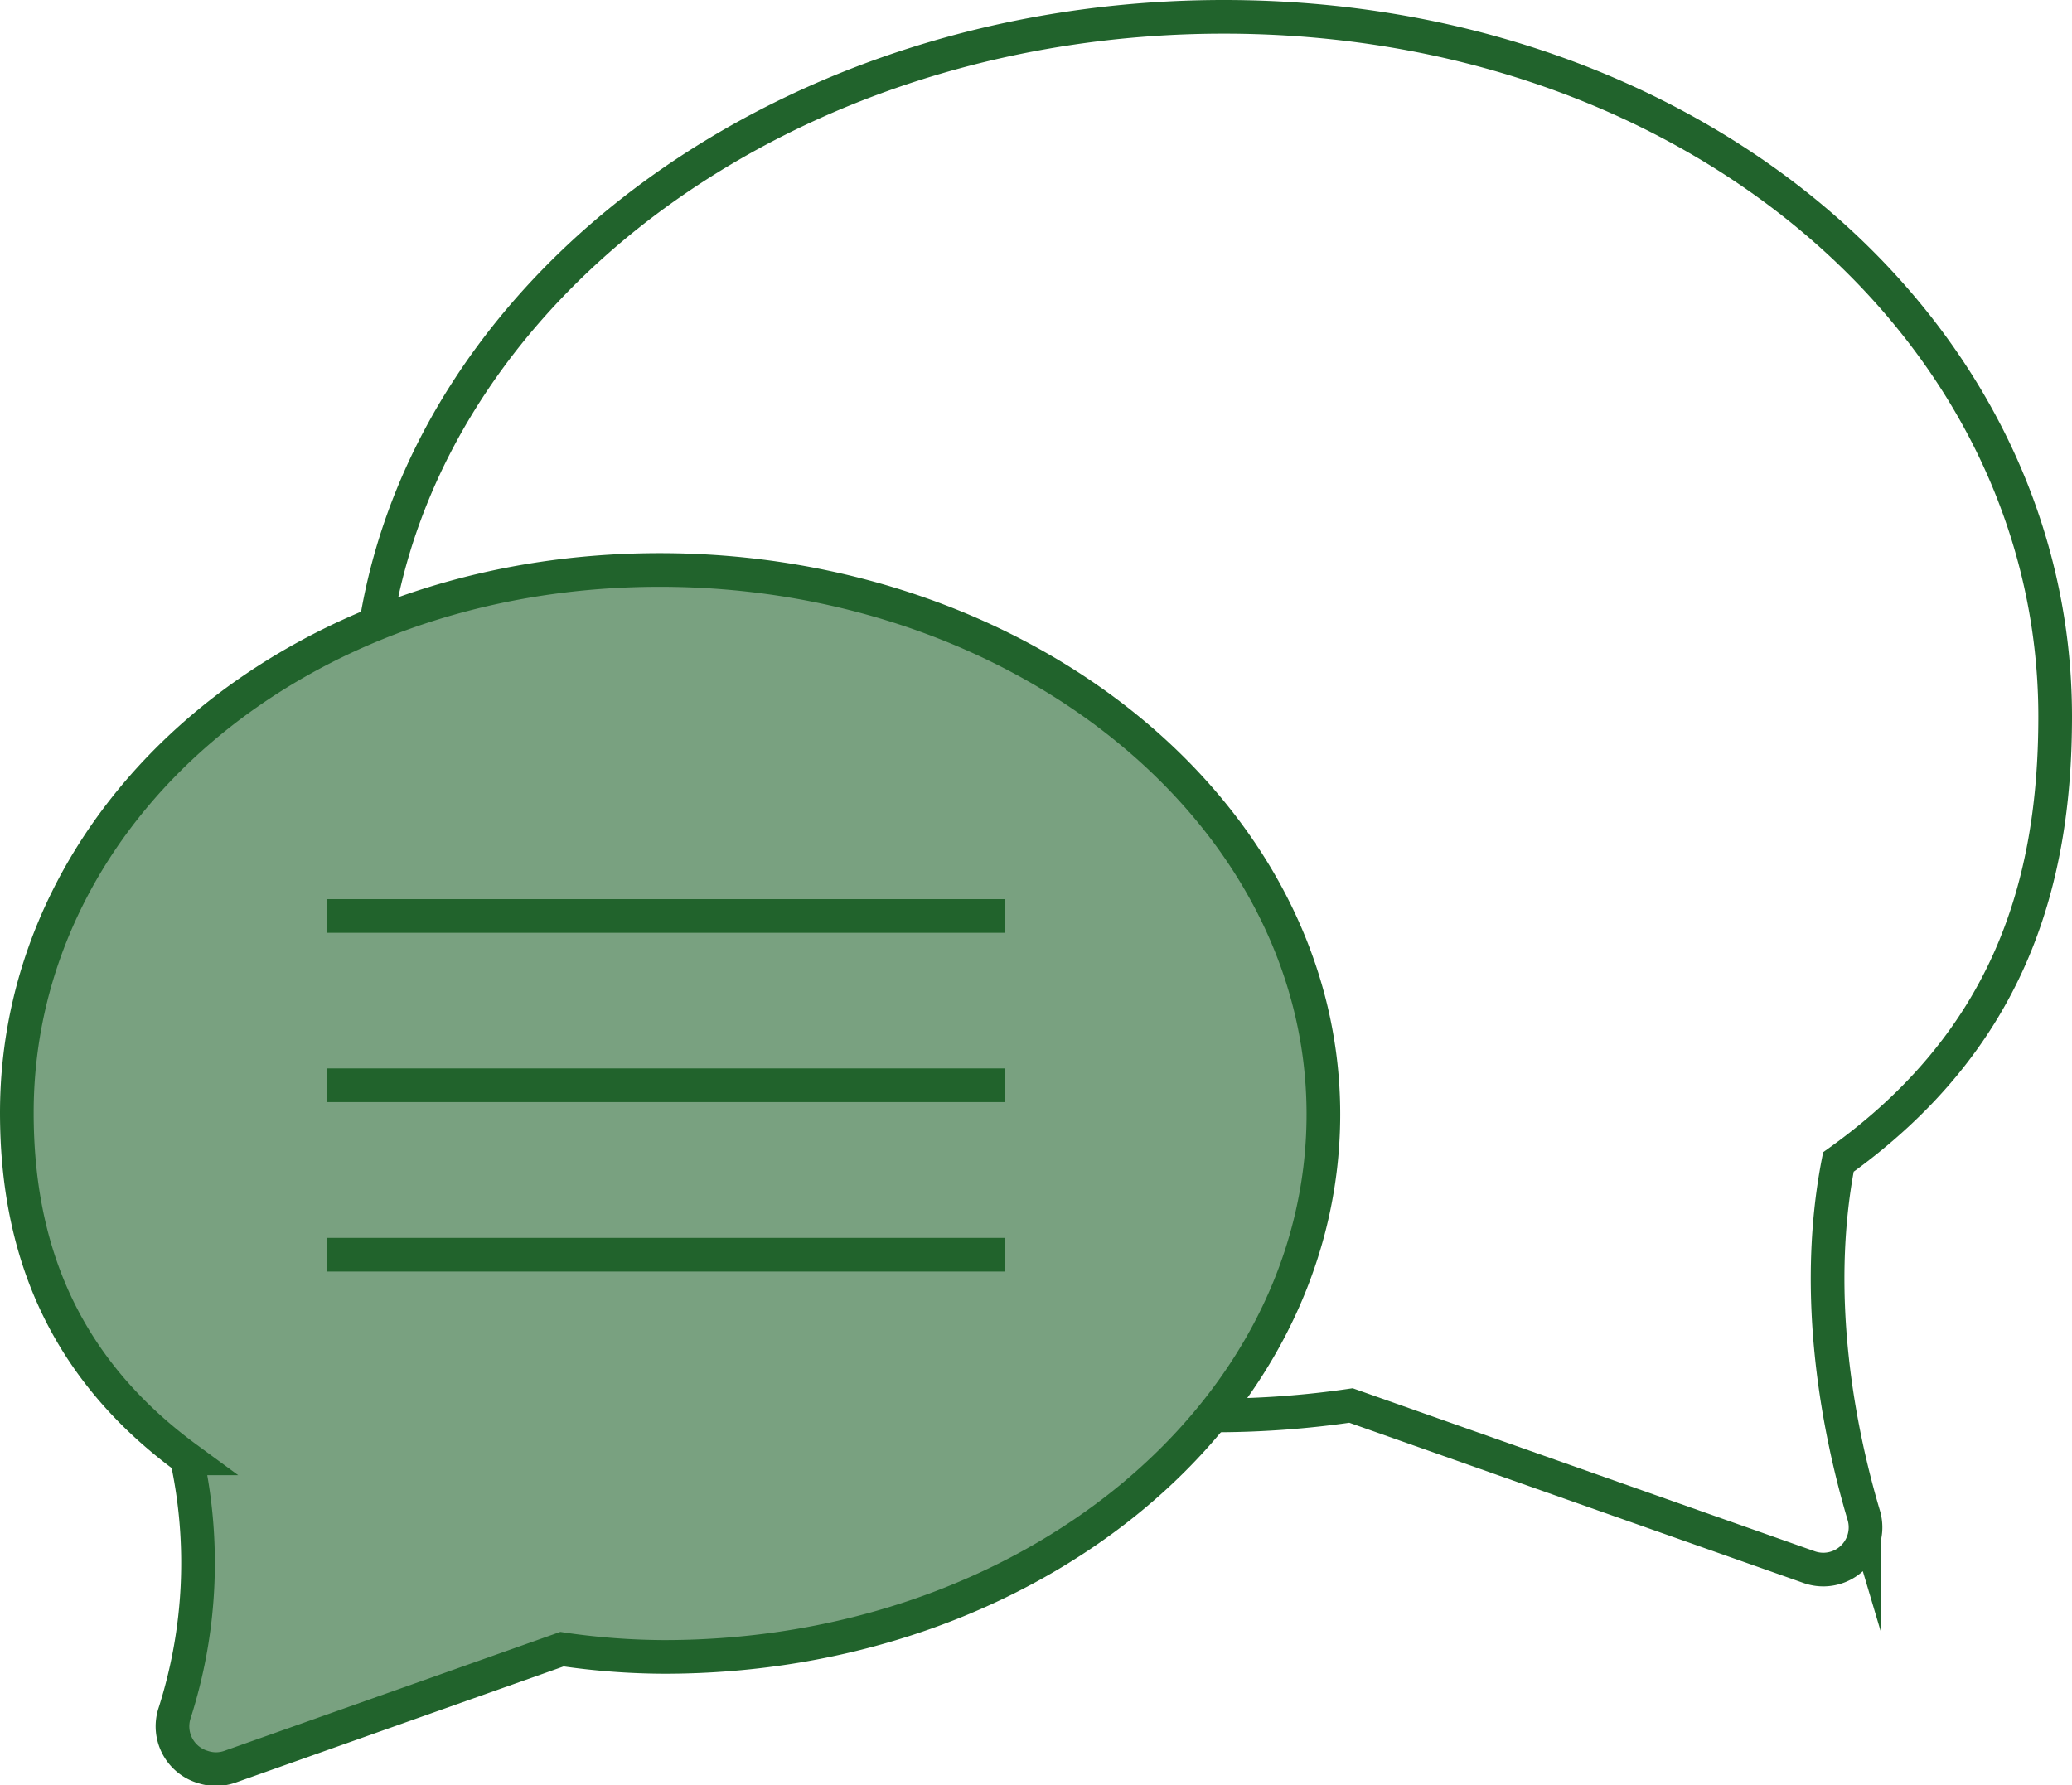
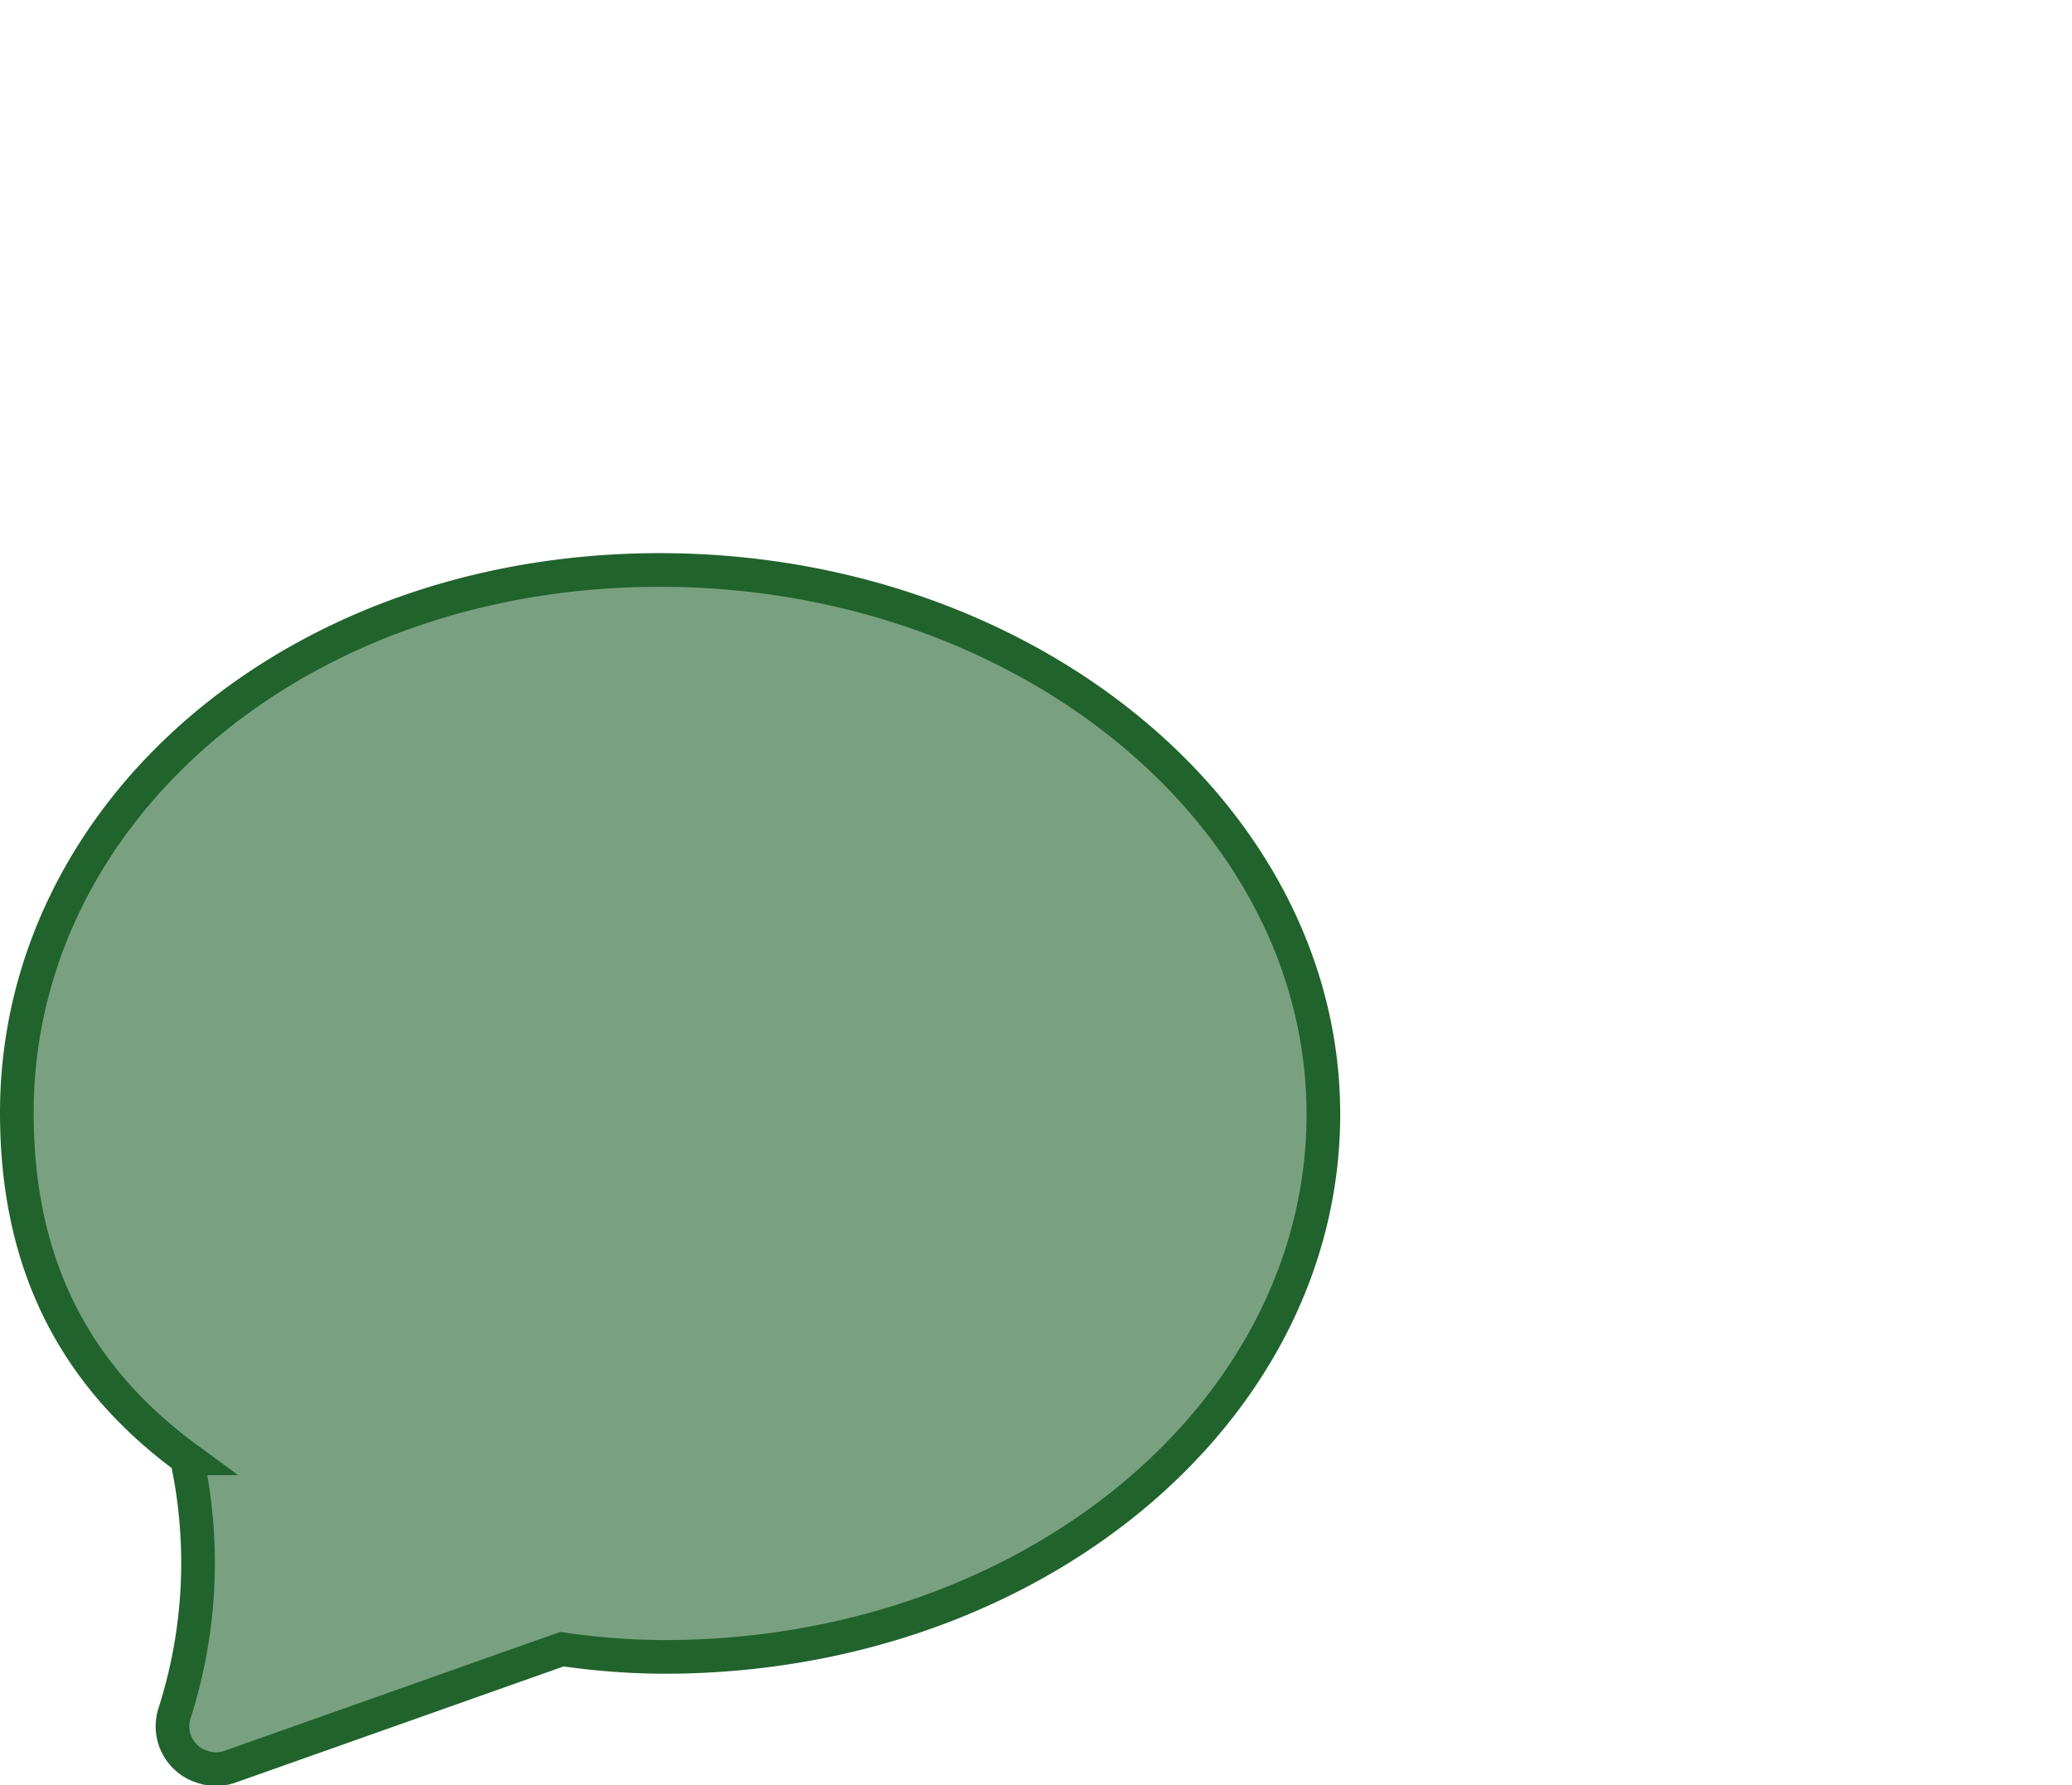
<svg xmlns="http://www.w3.org/2000/svg" viewBox="0 0 123.11 106.09">
  <defs>
    <style>
      .a {
        fill: #21632c;
        isolation: isolate;
        opacity: 0.6;
      }

      .b {
        fill: none;
        stroke: #21632c;
        stroke-miterlimit: 10;
        stroke-width: 2px;
      }
    </style>
  </defs>
  <g>
    <path class="a" d="M39.2,33.87C17.5,33.87,1,48.31,1,66.12c0,7.81,2.55,15,10.1,20.54h0a29.29,29.29,0,0,1-.73,15.15A2.52,2.52,0,0,0,12.05,105a2.48,2.48,0,0,0,1.57,0l19.77-7a42.58,42.58,0,0,0,6.08.46c21.7,0,39.16-14.44,39.16-32.25S60.9,33.87,39.2,33.87Z" />
-     <path class="b" d="M22.35,37.05C25.66,16.7,47,1,72.72,1c28,0,49.39,18.61,49.39,41.58,0,10.06-2.82,19.28-12.88,26.47h0c-1.57,8.06.06,16.12,1.51,21a2.51,2.51,0,0,1-3.26,3.07l-27.21-9.6a55.89,55.89,0,0,1-7.87.59" />
    <path class="b" d="M39.2,33.87C17.5,33.87,1,48.31,1,66.12c0,7.81,2.55,15,10.1,20.54h0a29.29,29.29,0,0,1-.73,15.15A2.52,2.52,0,0,0,12.05,105a2.48,2.48,0,0,0,1.57,0l19.77-7a42.58,42.58,0,0,0,6.08.46c21.7,0,39.16-14.44,39.16-32.25S60.9,33.87,39.2,33.87Z" />
    <g>
-       <line class="b" x1="19.45" y1="54.43" x2="59.71" y2="54.43" />
-       <line class="b" x1="19.45" y1="64.49" x2="59.71" y2="64.49" />
-       <line class="b" x1="19.45" y1="74.56" x2="59.71" y2="74.56" />
-     </g>
+       </g>
  </g>
</svg>